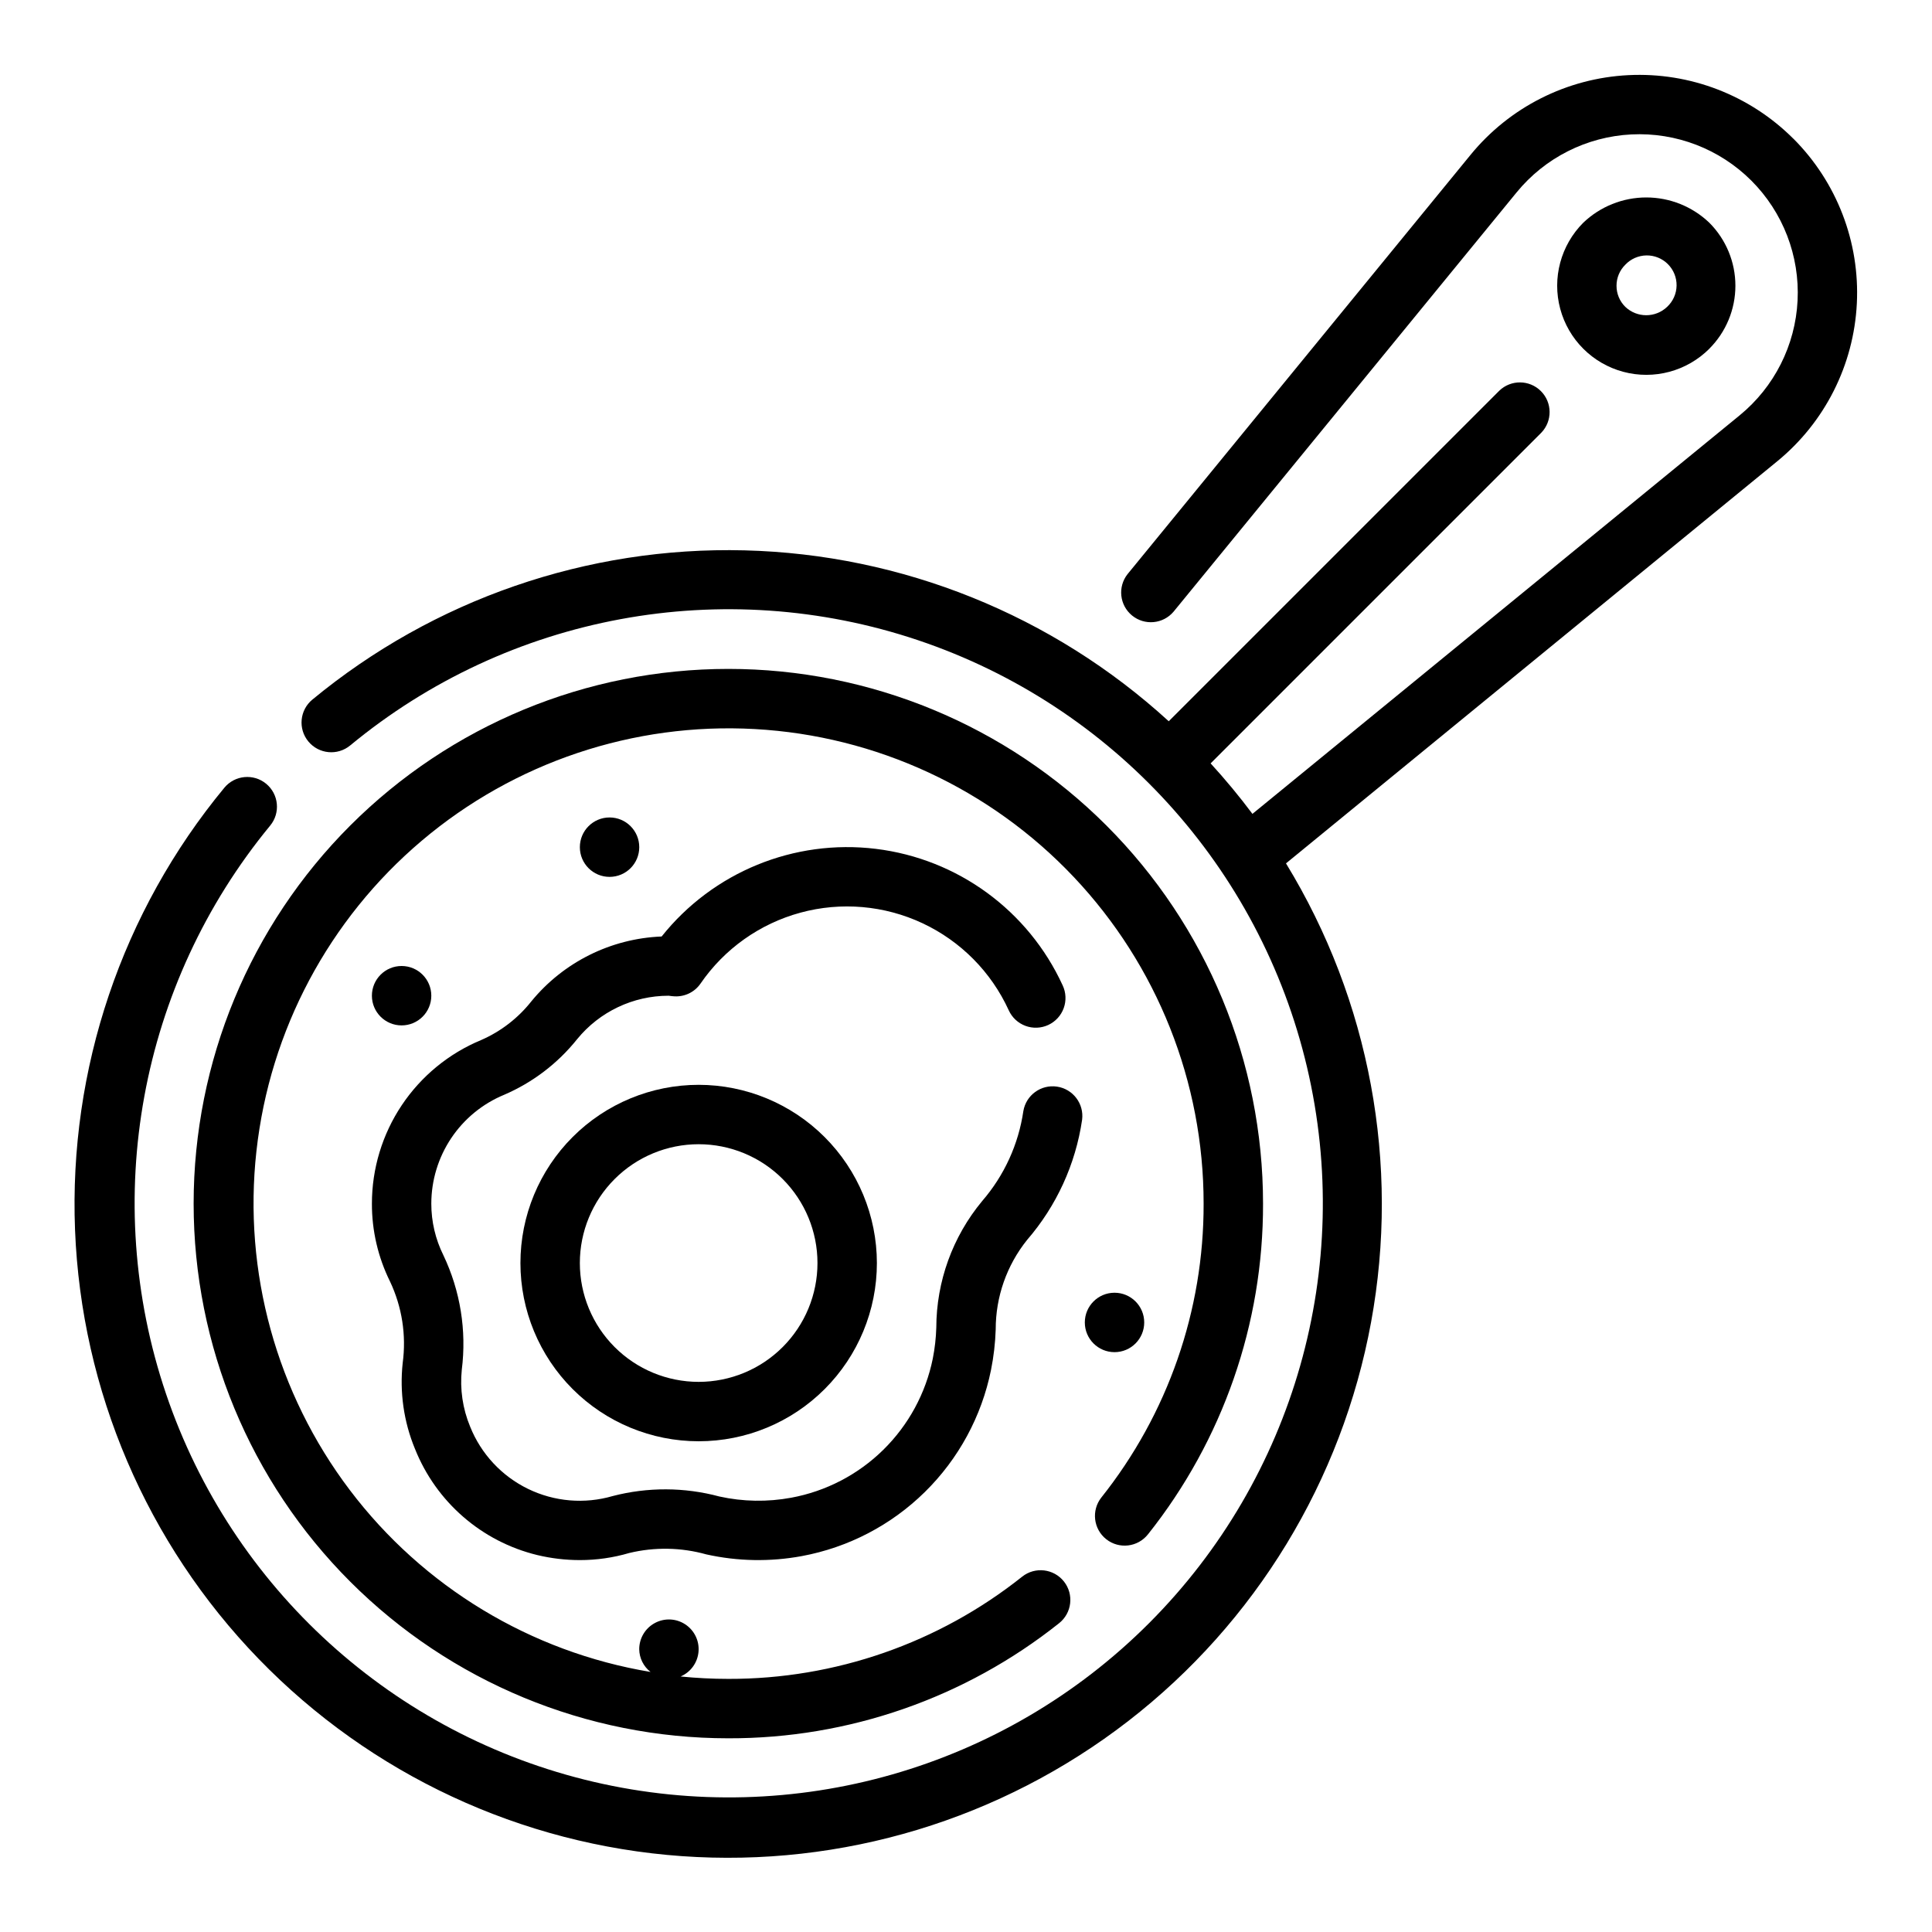
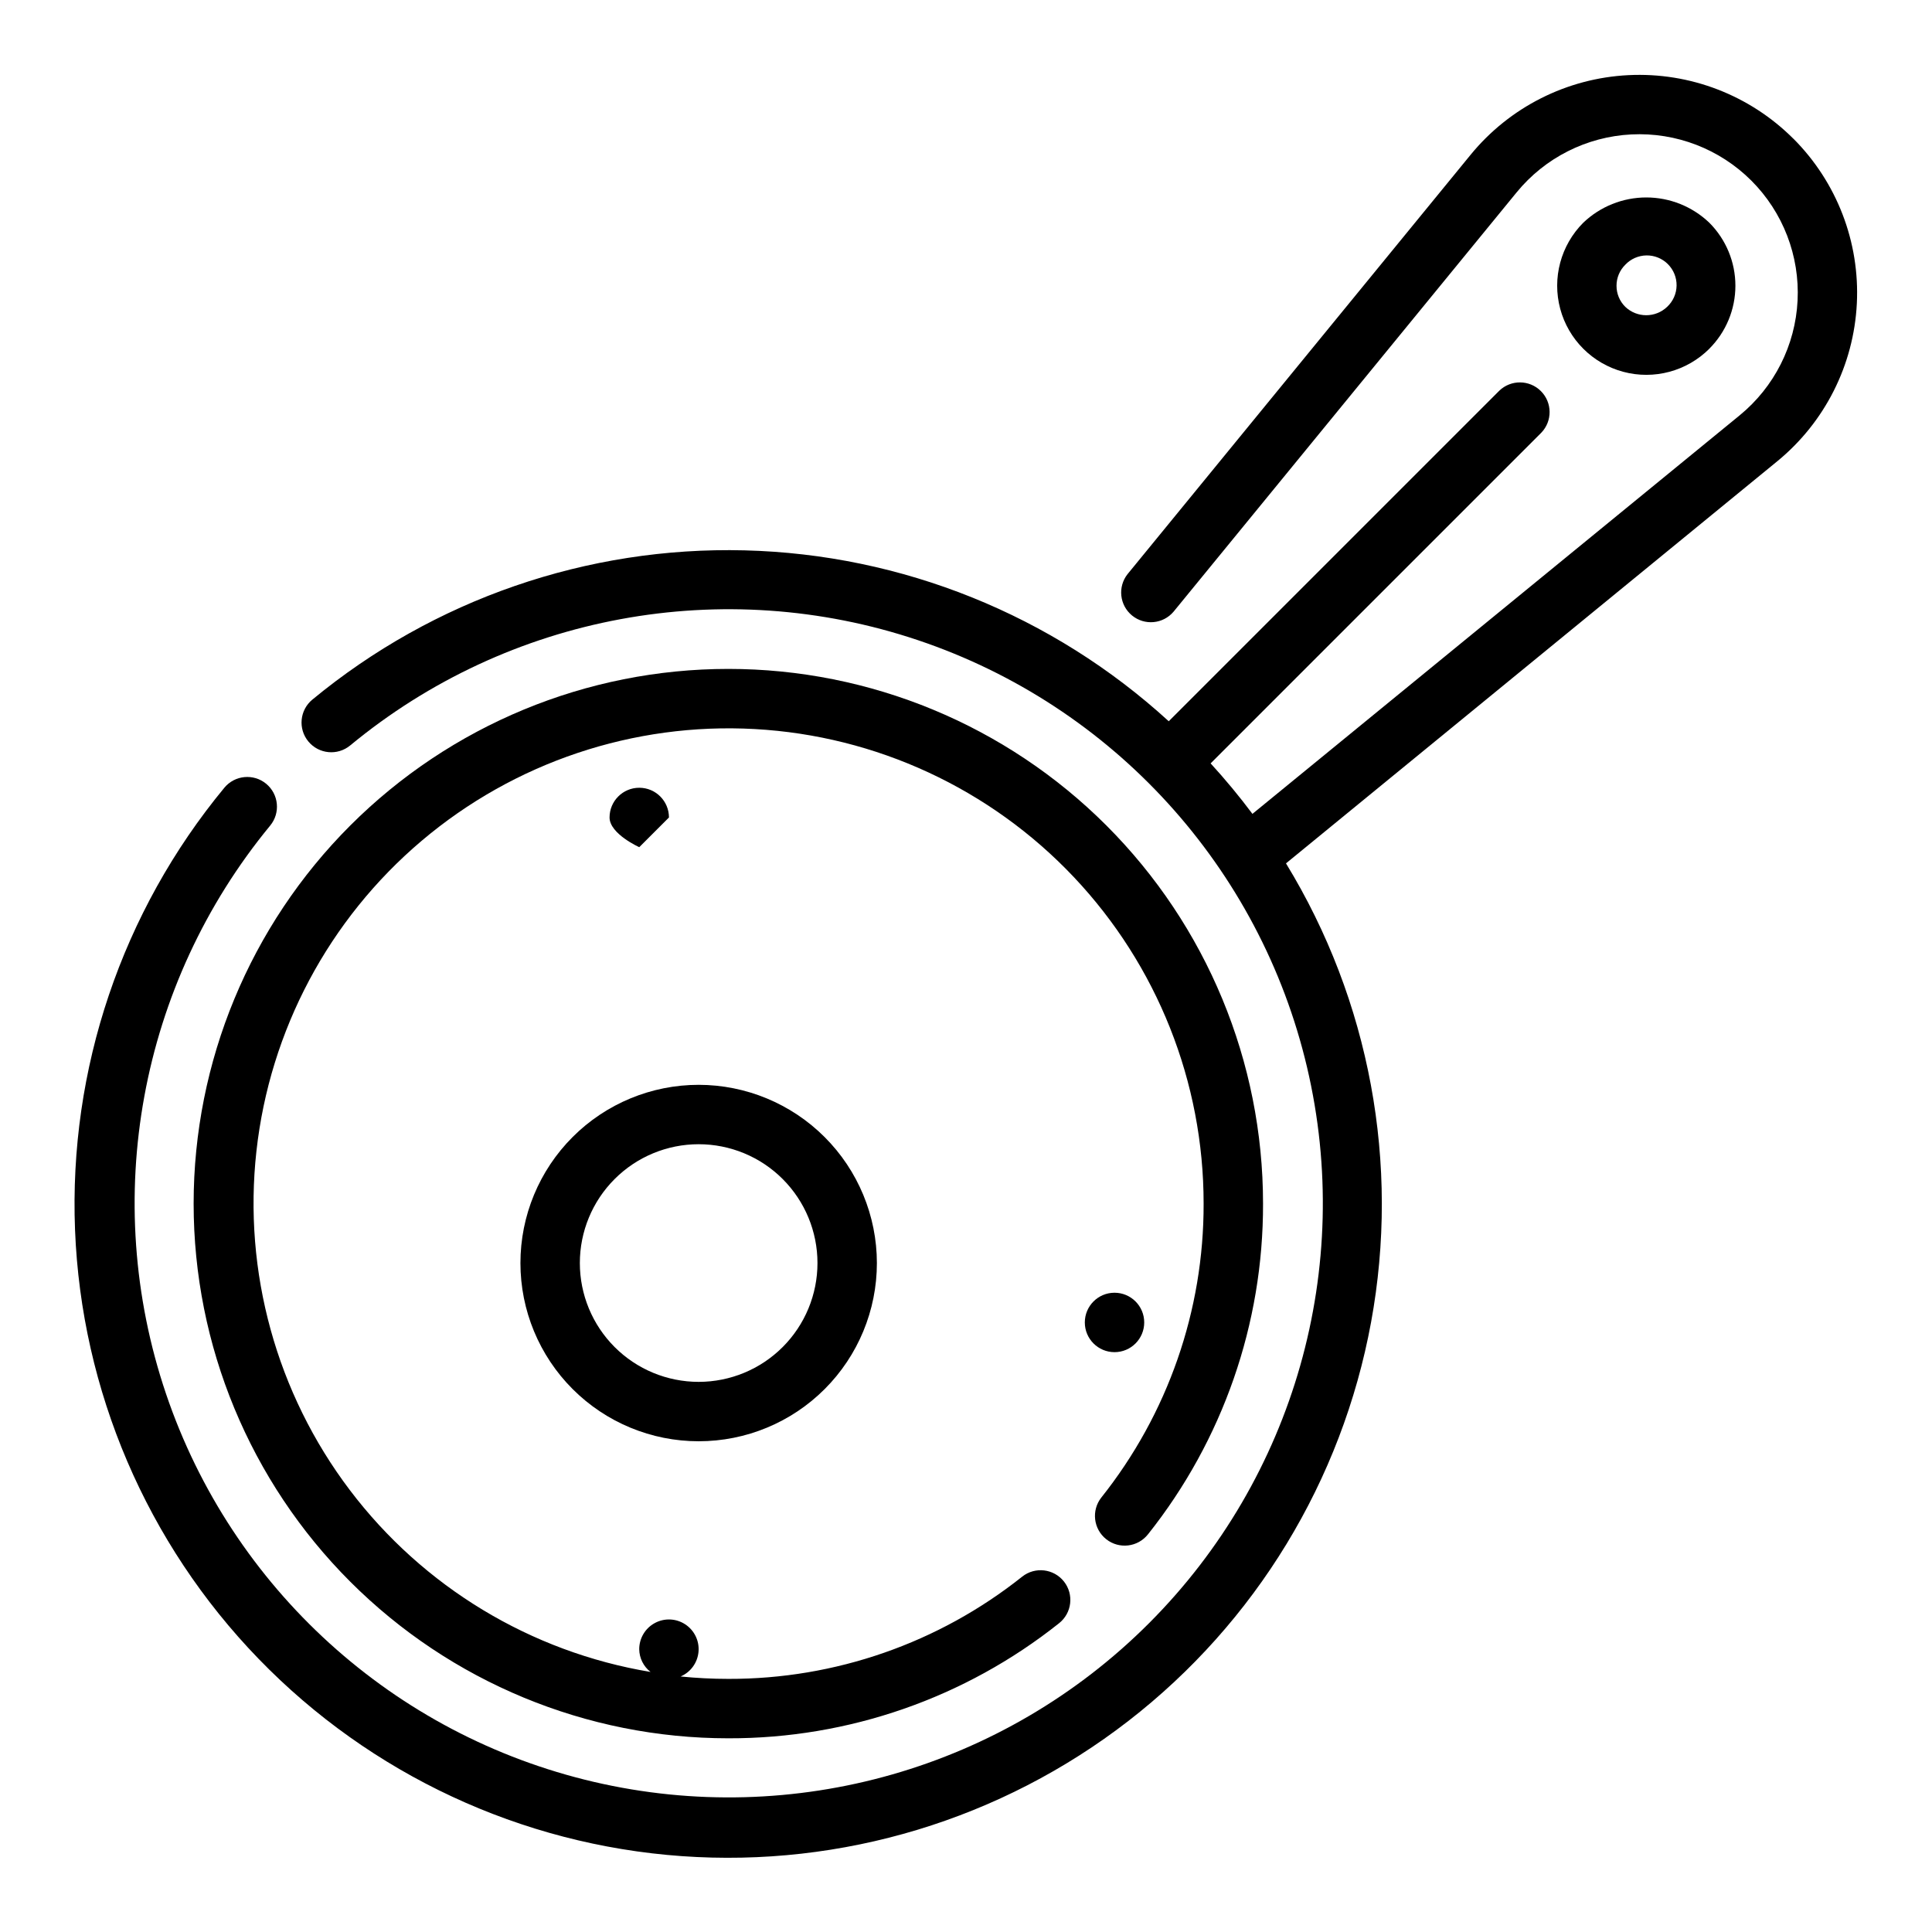
<svg xmlns="http://www.w3.org/2000/svg" fill="#000000" width="800px" height="800px" version="1.1" viewBox="144 144 512 512">
  <g>
    <path d="m619.25 180.75c-11.535-11.535-27.414-17.648-43.707-16.836s-31.484 8.477-41.816 21.102l-90.902 111.12c-2.672 3.367-2.144 8.258 1.184 10.98 3.328 2.723 8.227 2.269 11-1.016l90.906-111.11c7.512-9.191 18.562-14.773 30.414-15.367 11.855-0.594 23.406 3.856 31.801 12.246 8.391 8.395 12.844 19.945 12.246 31.801-0.594 11.855-6.176 22.902-15.367 30.414l-129.1 105.6 0.004 0.004c-3.473-4.644-7.172-9.109-11.086-13.383l87.625-87.625c2.981-3.09 2.941-8-0.098-11.035-3.035-3.035-7.945-3.078-11.035-0.094l-87.59 87.59c-30.785-28.156-70.703-44.242-112.41-45.293-41.703-1.055-82.383 12.996-114.55 39.562-3.352 2.773-3.82 7.734-1.051 11.086 2.773 3.356 7.738 3.824 11.09 1.051 41.973-34.699 98.902-45.242 150.52-27.875 51.617 17.367 90.594 60.176 103.06 113.19 12.461 53.016-3.359 108.71-41.832 147.25-38.477 38.547-94.137 54.469-147.18 42.105-53.039-12.363-95.922-51.262-113.38-102.85-17.465-51.586-7.027-108.53 27.598-150.57 2.769-3.352 2.301-8.316-1.051-11.09-3.352-2.769-8.316-2.301-11.09 1.051-27.16 32.863-41.246 74.586-39.566 117.18 1.68 42.598 19.012 83.082 48.676 113.7 29.664 30.617 69.578 49.223 112.1 52.254 42.523 3.031 84.672-9.727 118.38-35.832 33.703-26.102 56.602-63.719 64.305-105.65 7.707-41.93-0.324-85.23-22.547-121.61l130.18-106.55c12.625-10.332 20.289-25.523 21.102-41.816 0.816-16.293-5.301-32.168-16.836-43.707z" />
    <path d="m596.98 236.42c4.43-4.43 6.918-10.438 6.918-16.699 0-6.266-2.488-12.273-6.918-16.703-4.496-4.293-10.477-6.691-16.695-6.691s-12.199 2.398-16.699 6.691c-5.965 5.969-8.297 14.664-6.113 22.816 2.184 8.148 8.551 14.516 16.703 16.699 8.148 2.184 16.848-0.148 22.812-6.113zm-24.586-16.688c-0.004-2.09 0.824-4.09 2.309-5.559 1.457-1.555 3.484-2.449 5.617-2.484 2.129-0.031 4.184 0.801 5.688 2.309 1.508 1.508 2.34 3.562 2.305 5.691-0.035 2.133-0.934 4.156-2.488 5.613-3.109 2.981-8.012 2.981-11.121 0-1.484-1.473-2.316-3.481-2.309-5.57z" />
    <path d="m448.23 550.61c19.816-24.906 30.57-55.812 30.488-87.637 0-37.582-14.93-73.625-41.5-100.2-26.574-26.574-62.617-41.504-100.2-41.504-37.582 0-73.621 14.93-100.2 41.504-26.574 26.57-41.504 62.613-41.504 100.2 0 37.578 14.93 73.621 41.504 100.19 26.574 26.574 62.613 41.504 100.2 41.504 31.824 0.078 62.734-10.672 87.637-30.488 3.414-2.695 3.996-7.644 1.305-11.059-2.695-3.41-7.644-3.996-11.059-1.301-22.129 17.617-49.598 27.176-77.883 27.102-4.266 0-8.484-0.219-12.648-0.637h-0.004c2.664-1.137 4.488-3.648 4.746-6.535 0.262-2.883-1.086-5.68-3.504-7.273-2.418-1.598-5.516-1.734-8.066-0.359-2.551 1.371-4.141 4.035-4.141 6.934 0.027 2.363 1.129 4.586 3 6.031-31.758-5.289-60.281-22.543-79.707-48.215s-28.281-57.812-24.738-89.809c3.539-32 19.203-61.426 43.773-82.23 24.566-20.805 56.172-31.406 88.316-29.621 32.145 1.781 62.387 15.809 84.504 39.199 22.121 23.395 34.438 54.371 34.422 86.566 0.07 28.285-9.488 55.754-27.105 77.883-2.691 3.414-2.109 8.363 1.305 11.059 3.41 2.691 8.359 2.109 11.055-1.305z" />
-     <path d="m253.96 527.93c5.598 14.082 17.664 24.578 32.387 28.168 3.707 0.891 7.504 1.34 11.32 1.344 4.438 0 8.855-0.633 13.113-1.887 6.723-1.613 13.746-1.484 20.402 0.375 8.312 1.848 16.906 2 25.277 0.457 12.328-2.277 23.695-8.195 32.633-16.984 8.941-8.789 15.047-20.051 17.535-32.34 0.715-3.547 1.129-7.144 1.246-10.762-0.012-8.617 2.918-16.98 8.312-23.703 7.797-9.012 12.855-20.059 14.586-31.852 0.543-4.25-2.418-8.152-6.656-8.781-4.238-0.625-8.199 2.25-8.914 6.477-1.293 8.828-5.082 17.102-10.918 23.852-7.832 9.434-12.129 21.301-12.156 33.559-0.082 2.746-0.395 5.484-0.926 8.18-1.863 9.188-6.434 17.613-13.121 24.184-6.688 6.574-15.188 10.996-24.406 12.695-6.305 1.164-12.781 1.055-19.043-0.328-9.25-2.484-18.984-2.523-28.254-0.117-7.457 2.176-15.457 1.5-22.441-1.898-6.988-3.402-12.457-9.281-15.344-16.492-1.984-4.766-2.742-9.953-2.211-15.09 1.309-10.371-0.387-20.902-4.879-30.34-2.109-4.246-3.203-8.926-3.199-13.664 0.004-6.184 1.84-12.223 5.277-17.363 3.438-5.137 8.32-9.137 14.035-11.496 7.562-3.254 14.207-8.32 19.348-14.754 5.934-7.266 14.816-11.484 24.199-11.492h0.062c0.523 0.082 1.047 0.137 1.574 0.164 2.715 0.129 5.305-1.148 6.848-3.383 6.32-9.207 15.707-15.867 26.48-18.797 10.777-2.93 22.242-1.934 32.352 2.805 10.113 4.742 18.211 12.918 22.852 23.074 0.867 1.91 2.461 3.394 4.426 4.121 1.965 0.73 4.141 0.645 6.043-0.234 1.906-0.883 3.379-2.484 4.094-4.457 0.715-1.969 0.617-4.144-0.277-6.039-9.102-19.844-27.848-33.539-49.516-36.18-21.668-2.641-43.156 6.156-56.758 23.227-13.438 0.531-26.004 6.785-34.531 17.188-3.512 4.445-8.066 7.961-13.258 10.234-8.582 3.547-15.918 9.566-21.082 17.289-5.16 7.723-7.914 16.805-7.91 26.094-0.02 7.148 1.625 14.207 4.793 20.613 3.188 6.731 4.356 14.238 3.363 21.617-0.836 7.727 0.277 15.539 3.242 22.719z" />
    <path d="m329.15 431.49c-12.523 0-24.539 4.973-33.395 13.832-8.859 8.859-13.836 20.871-13.836 33.398s4.977 24.539 13.836 33.398c8.855 8.859 20.871 13.832 33.395 13.832 12.527 0 24.543-4.973 33.398-13.832 8.859-8.859 13.836-20.871 13.836-33.398-0.012-12.523-4.992-24.531-13.848-33.383-8.855-8.855-20.863-13.836-33.387-13.848zm0 78.719c-8.348 0-16.359-3.316-22.262-9.223-5.906-5.906-9.223-13.914-9.223-22.266s3.316-16.359 9.223-22.266c5.902-5.906 13.914-9.223 22.262-9.223 8.352 0 16.363 3.316 22.266 9.223 5.906 5.906 9.223 13.914 9.223 22.266s-3.316 16.359-9.223 22.266c-5.902 5.906-13.914 9.223-22.266 9.223z" />
    <path d="m447.23 494.46c0 4.348-3.523 7.875-7.871 7.875s-7.871-3.527-7.871-7.875c0-4.348 3.523-7.871 7.871-7.871s7.871 3.523 7.871 7.871" />
-     <path d="m313.41 368.51c0 4.348-3.523 7.871-7.871 7.871s-7.871-3.523-7.871-7.871c0-4.348 3.523-7.875 7.871-7.875s7.871 3.527 7.871 7.875" />
-     <path d="m258.3 407.87c0 4.348-3.523 7.871-7.871 7.871-4.348 0-7.871-3.523-7.871-7.871s3.523-7.871 7.871-7.871c4.348 0 7.871 3.523 7.871 7.871" />
+     <path d="m313.41 368.51s-7.871-3.523-7.871-7.871c0-4.348 3.523-7.875 7.871-7.875s7.871 3.527 7.871 7.875" />
  </g>
</svg>